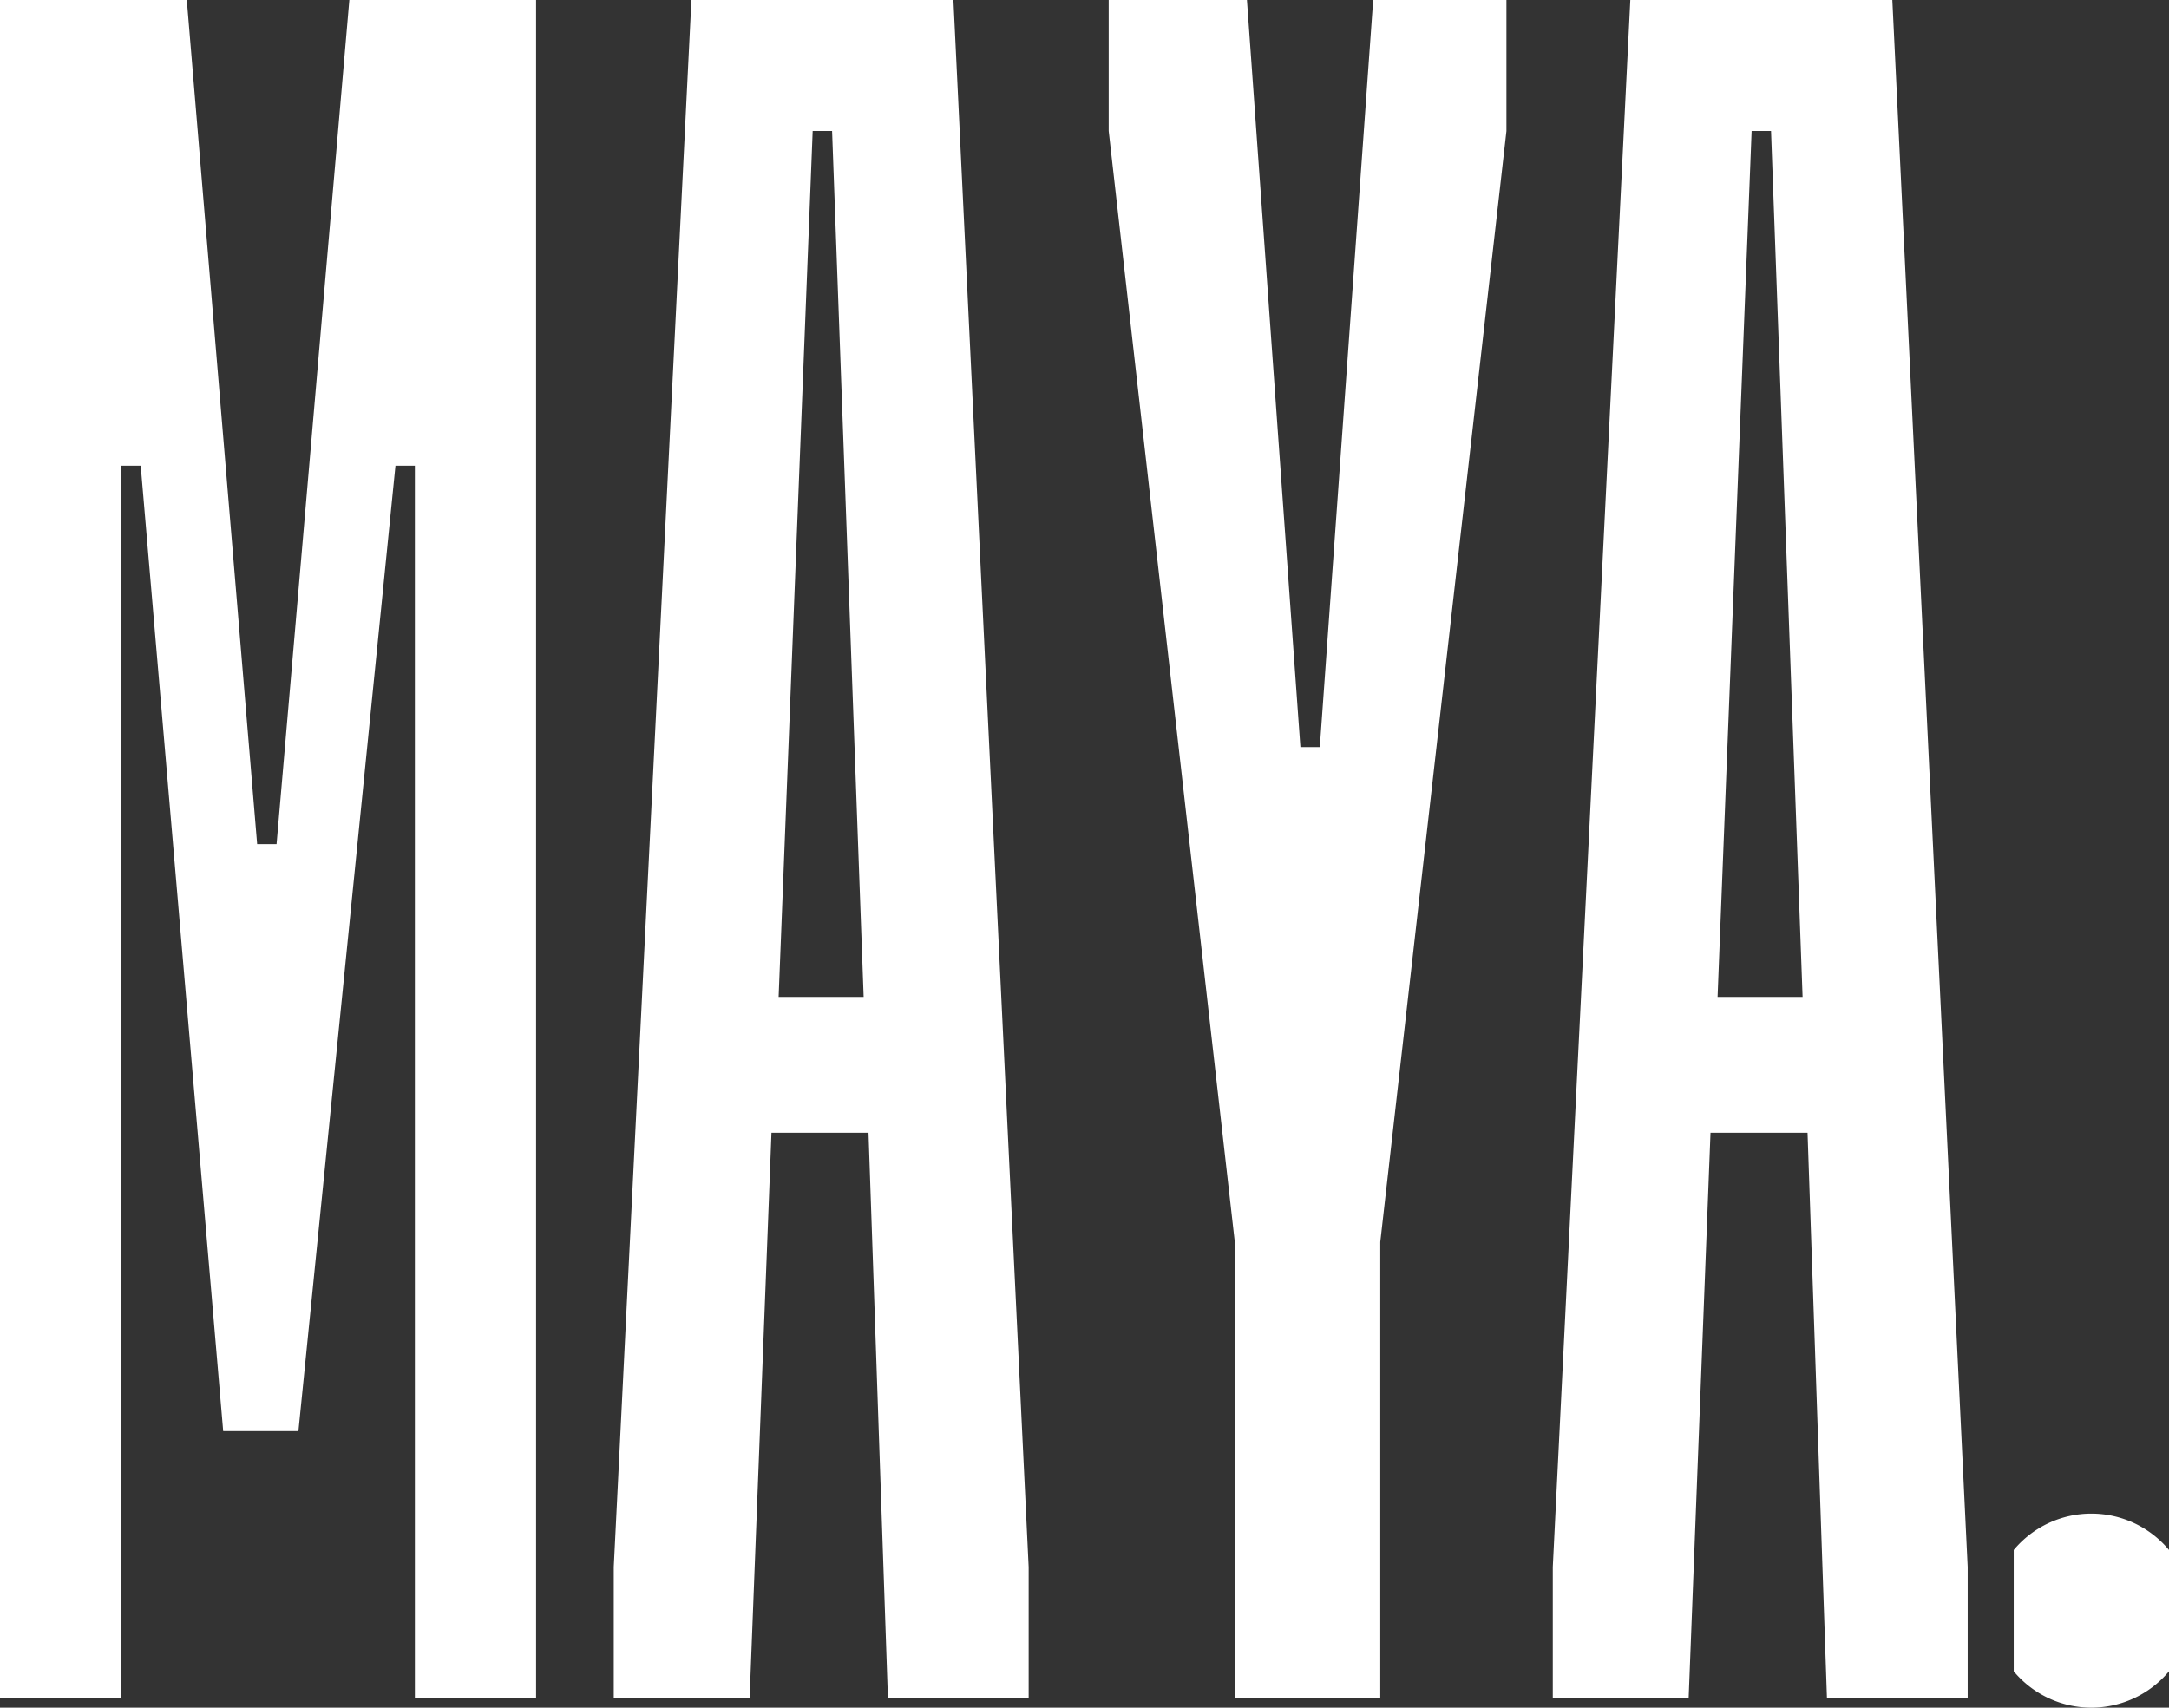
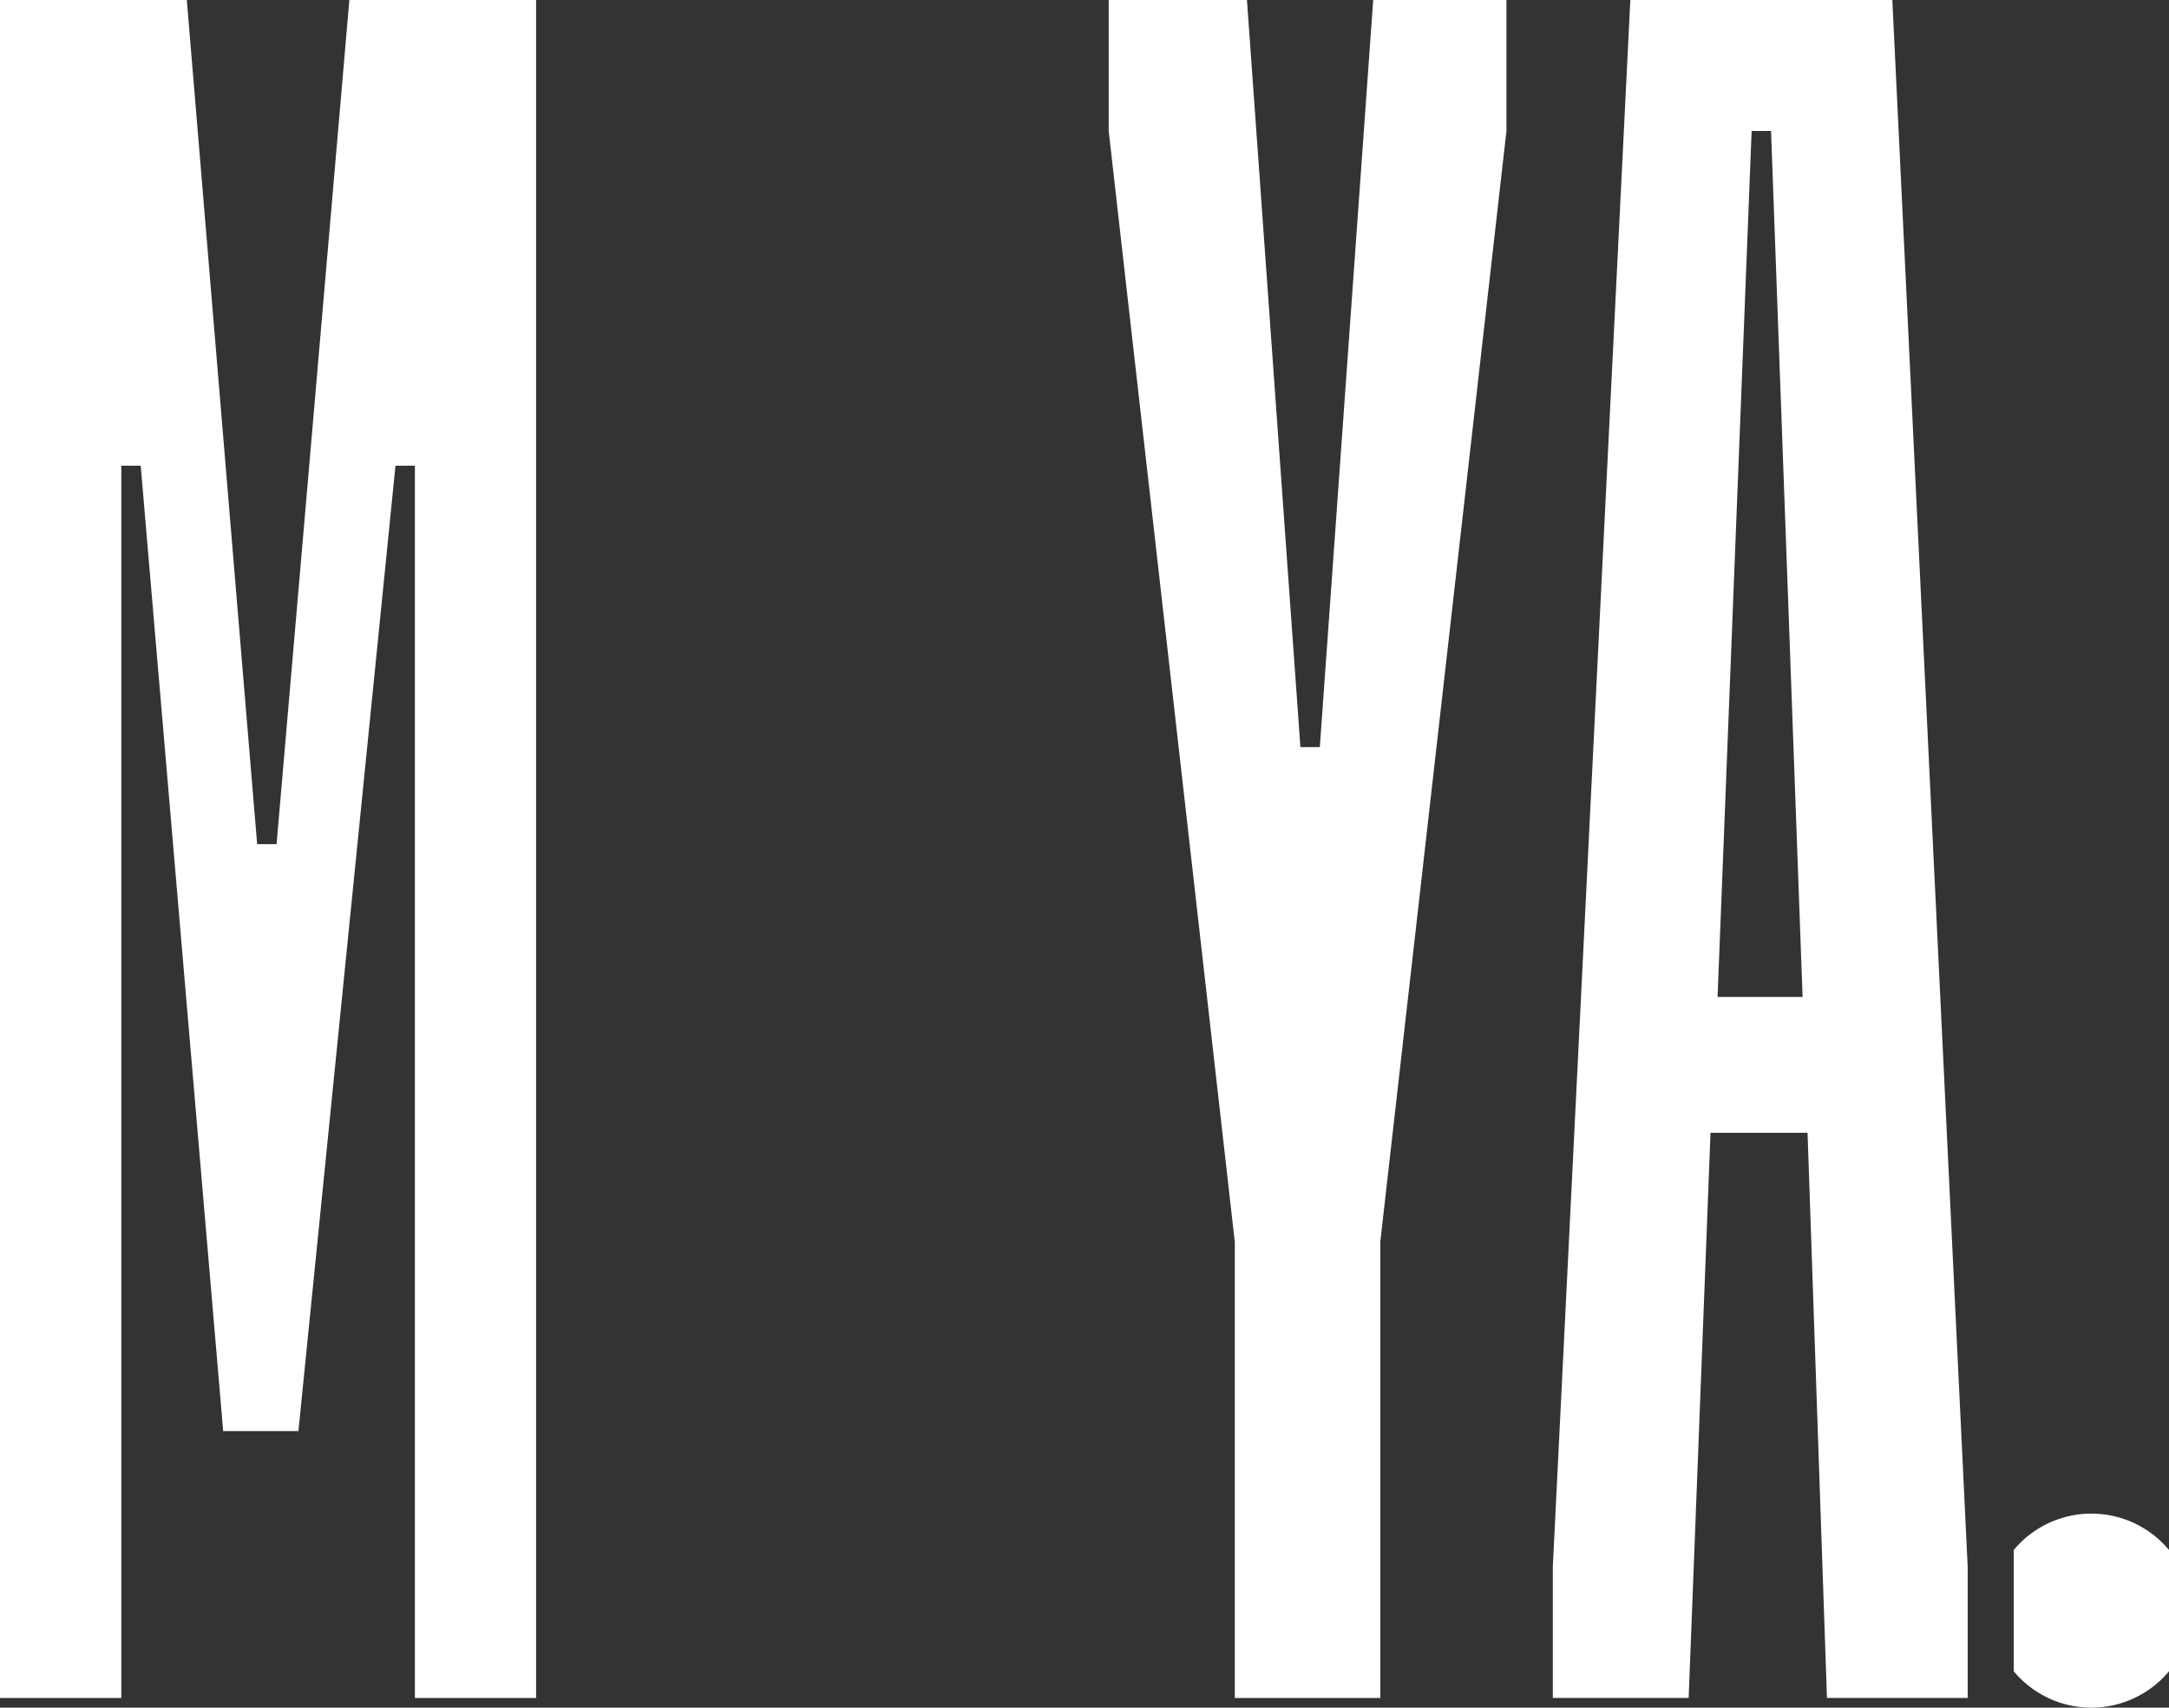
<svg xmlns="http://www.w3.org/2000/svg" width="91.843" height="72.321" viewBox="0 0 91.843 72.321">
  <rect x="0" y="0" width="91.843" height="72.321" fill="#333333" stroke="none" />
  <g id="logo_maya" data-name="logo maya" transform="translate(0)">
    <path id="Tracé_13" data-name="Tracé 13" d="M195.2,0l-2.26,31.64h-.822L189.854,0H184V5.547L189.34,52.6V71.911H195.5V52.6l5.342-47.05V0Z" transform="translate(-137.054)" fill="#fff" />
    <path id="Tracé_14" data-name="Tracé 14" d="M266.119,5.547h.822l1.336,36.674h-3.6ZM260.983,0,257.7,66.363v5.547h5.753l.925-23.936h4.109l.822,23.936h5.959V66.363L272.077,0Z" transform="translate(-191.949)" fill="#fff" />
    <path id="Tracé_15" data-name="Tracé 15" d="M14.793,0,11.711,35.75h-.822L7.91,0H0V71.911H5.136V19.724h.822L9.451,60.61h3.185l4.11-40.886h.822V71.911H22.7V0Z" transform="translate(0)" fill="#fff" />
-     <path id="Tracé_16" data-name="Tracé 16" d="M110.288,5.547h.822l1.336,36.674h-3.6ZM105.153,0l-3.288,66.363v5.547h5.753l.925-23.936h4.109l.822,23.936h5.959V66.363L116.247,0Z" transform="translate(-75.876)" fill="#fff" />
    <g id="Groupe_15" data-name="Groupe 15" transform="translate(85.268 64.103)">
      <g id="Groupe_26" data-name="Groupe 26">
        <path id="Tracé_17" data-name="Tracé 17" d="M334.21,257.93v-5.136a4.277,4.277,0,0,1,6.575,0v5.136a4.277,4.277,0,0,1-6.575,0" transform="translate(-334.21 -251.253)" fill="#fff" />
      </g>
    </g>
  </g>
</svg>